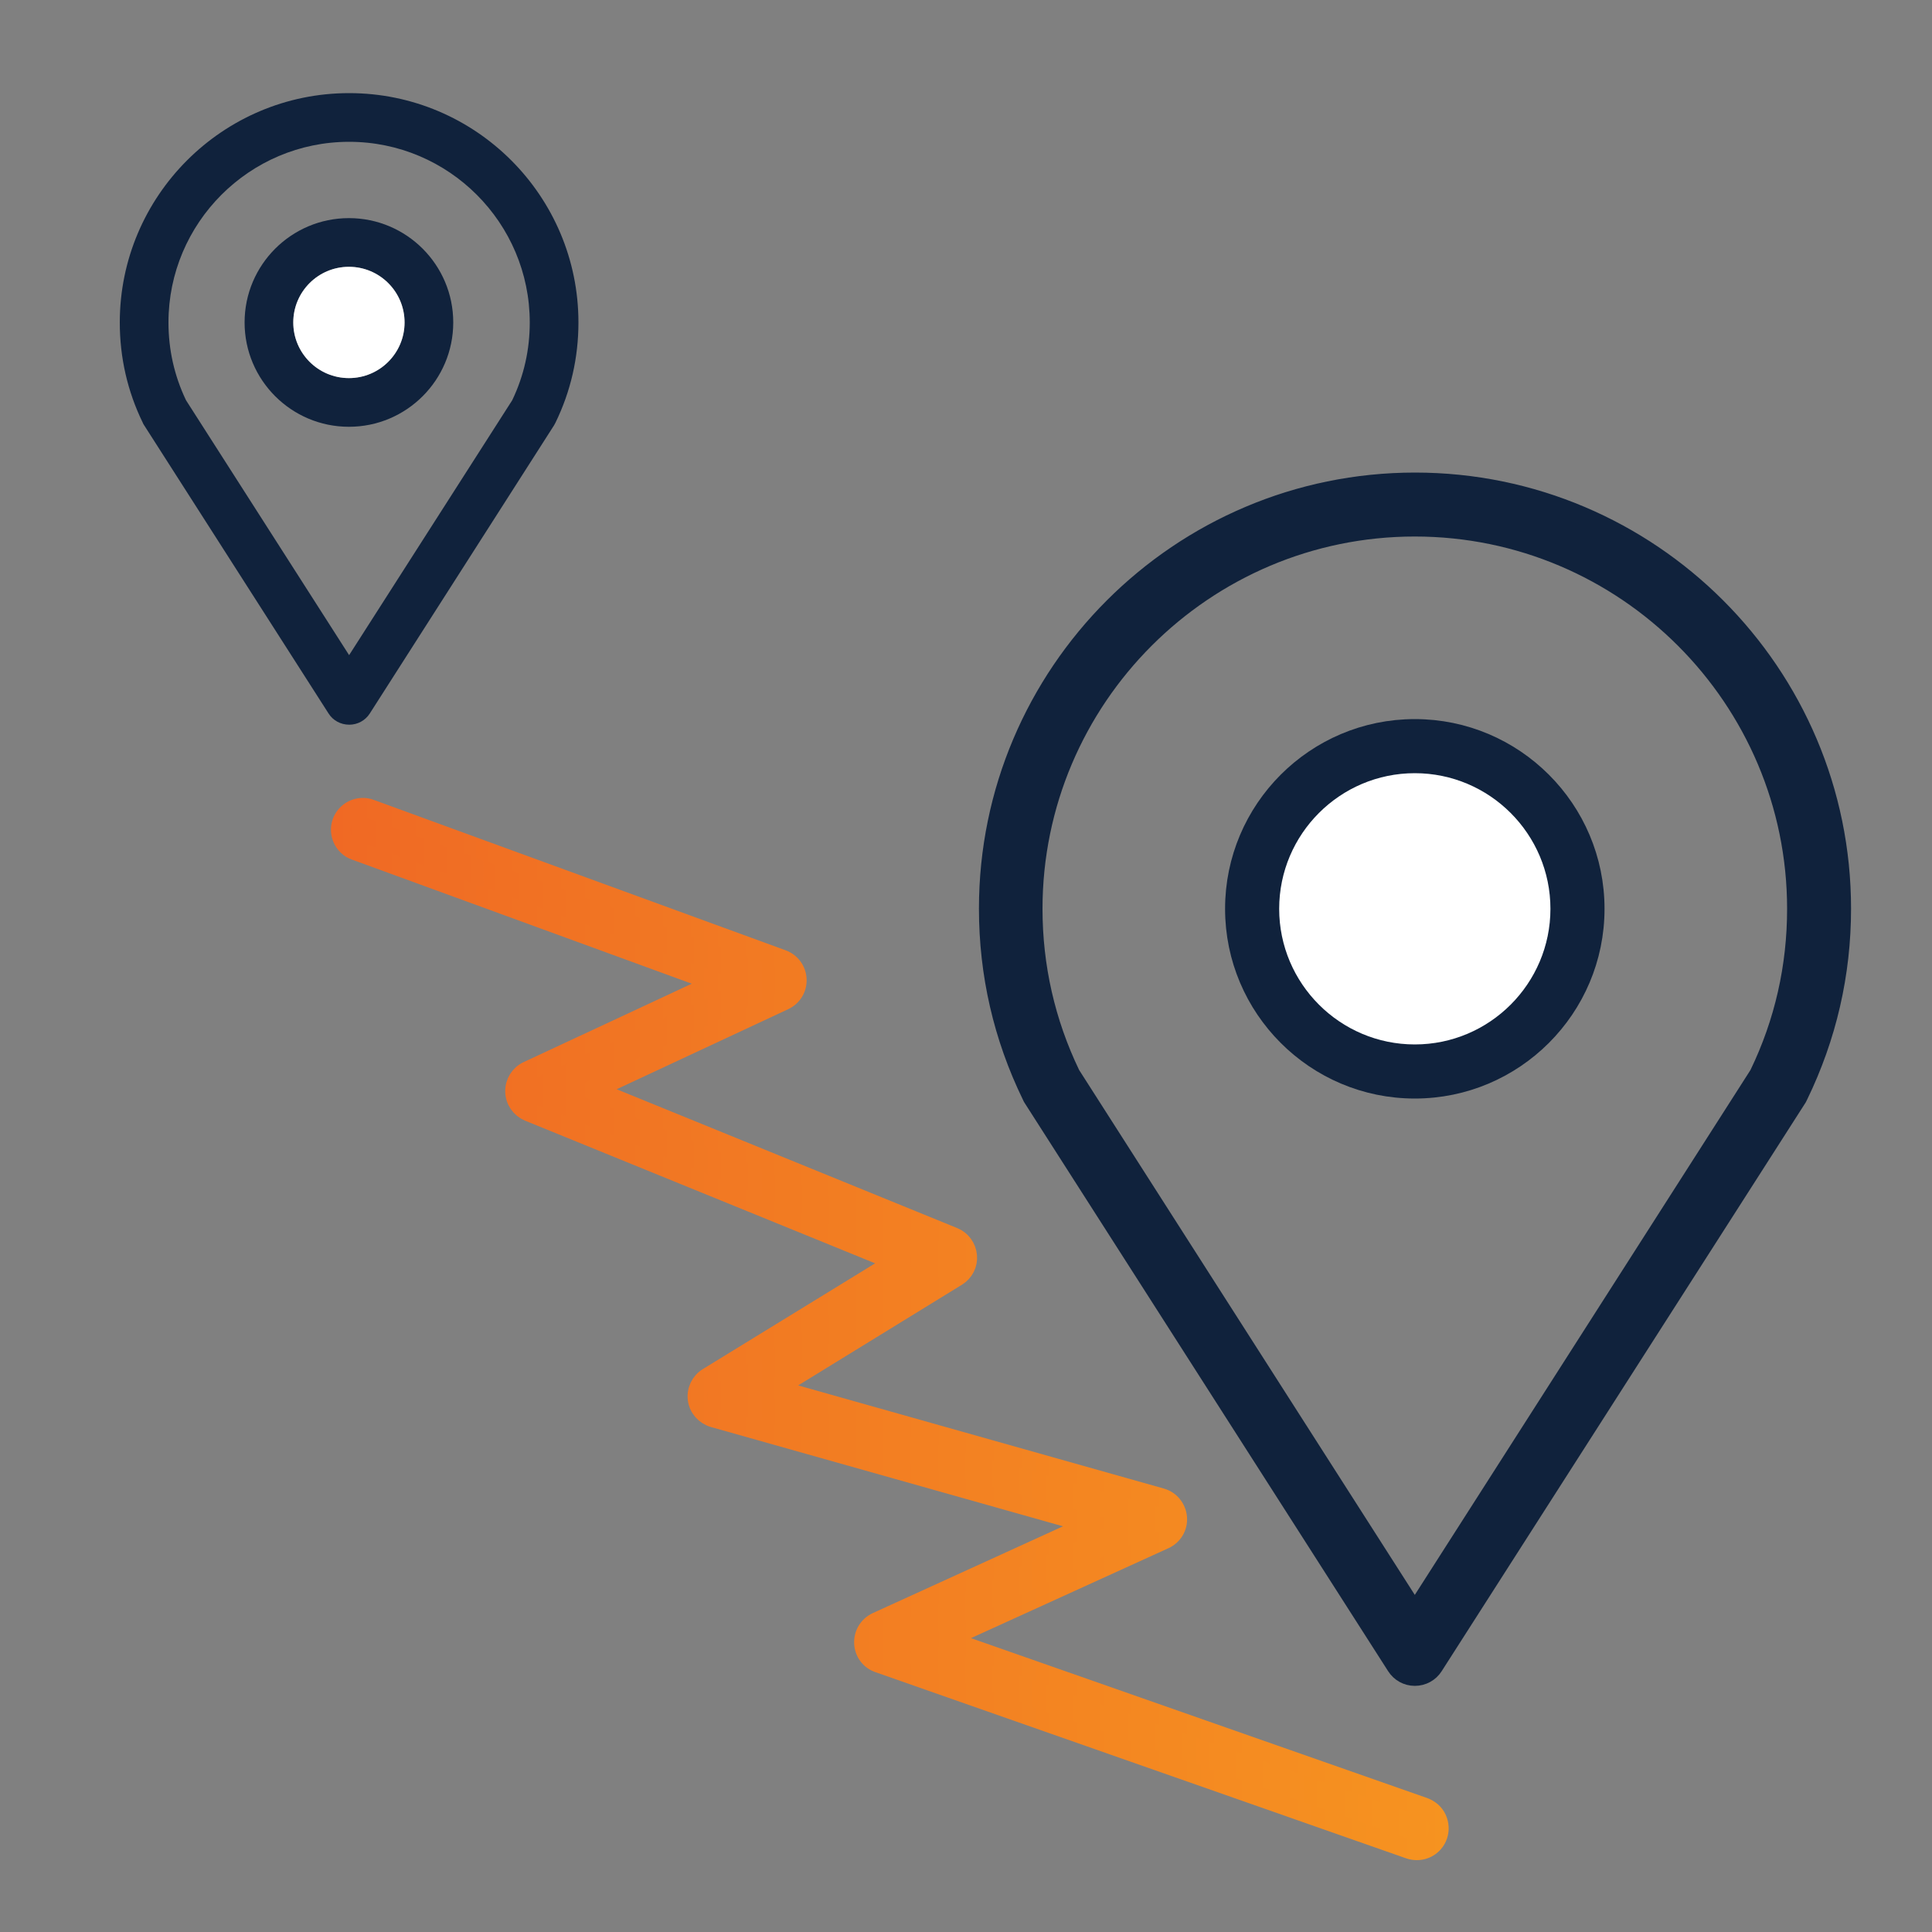
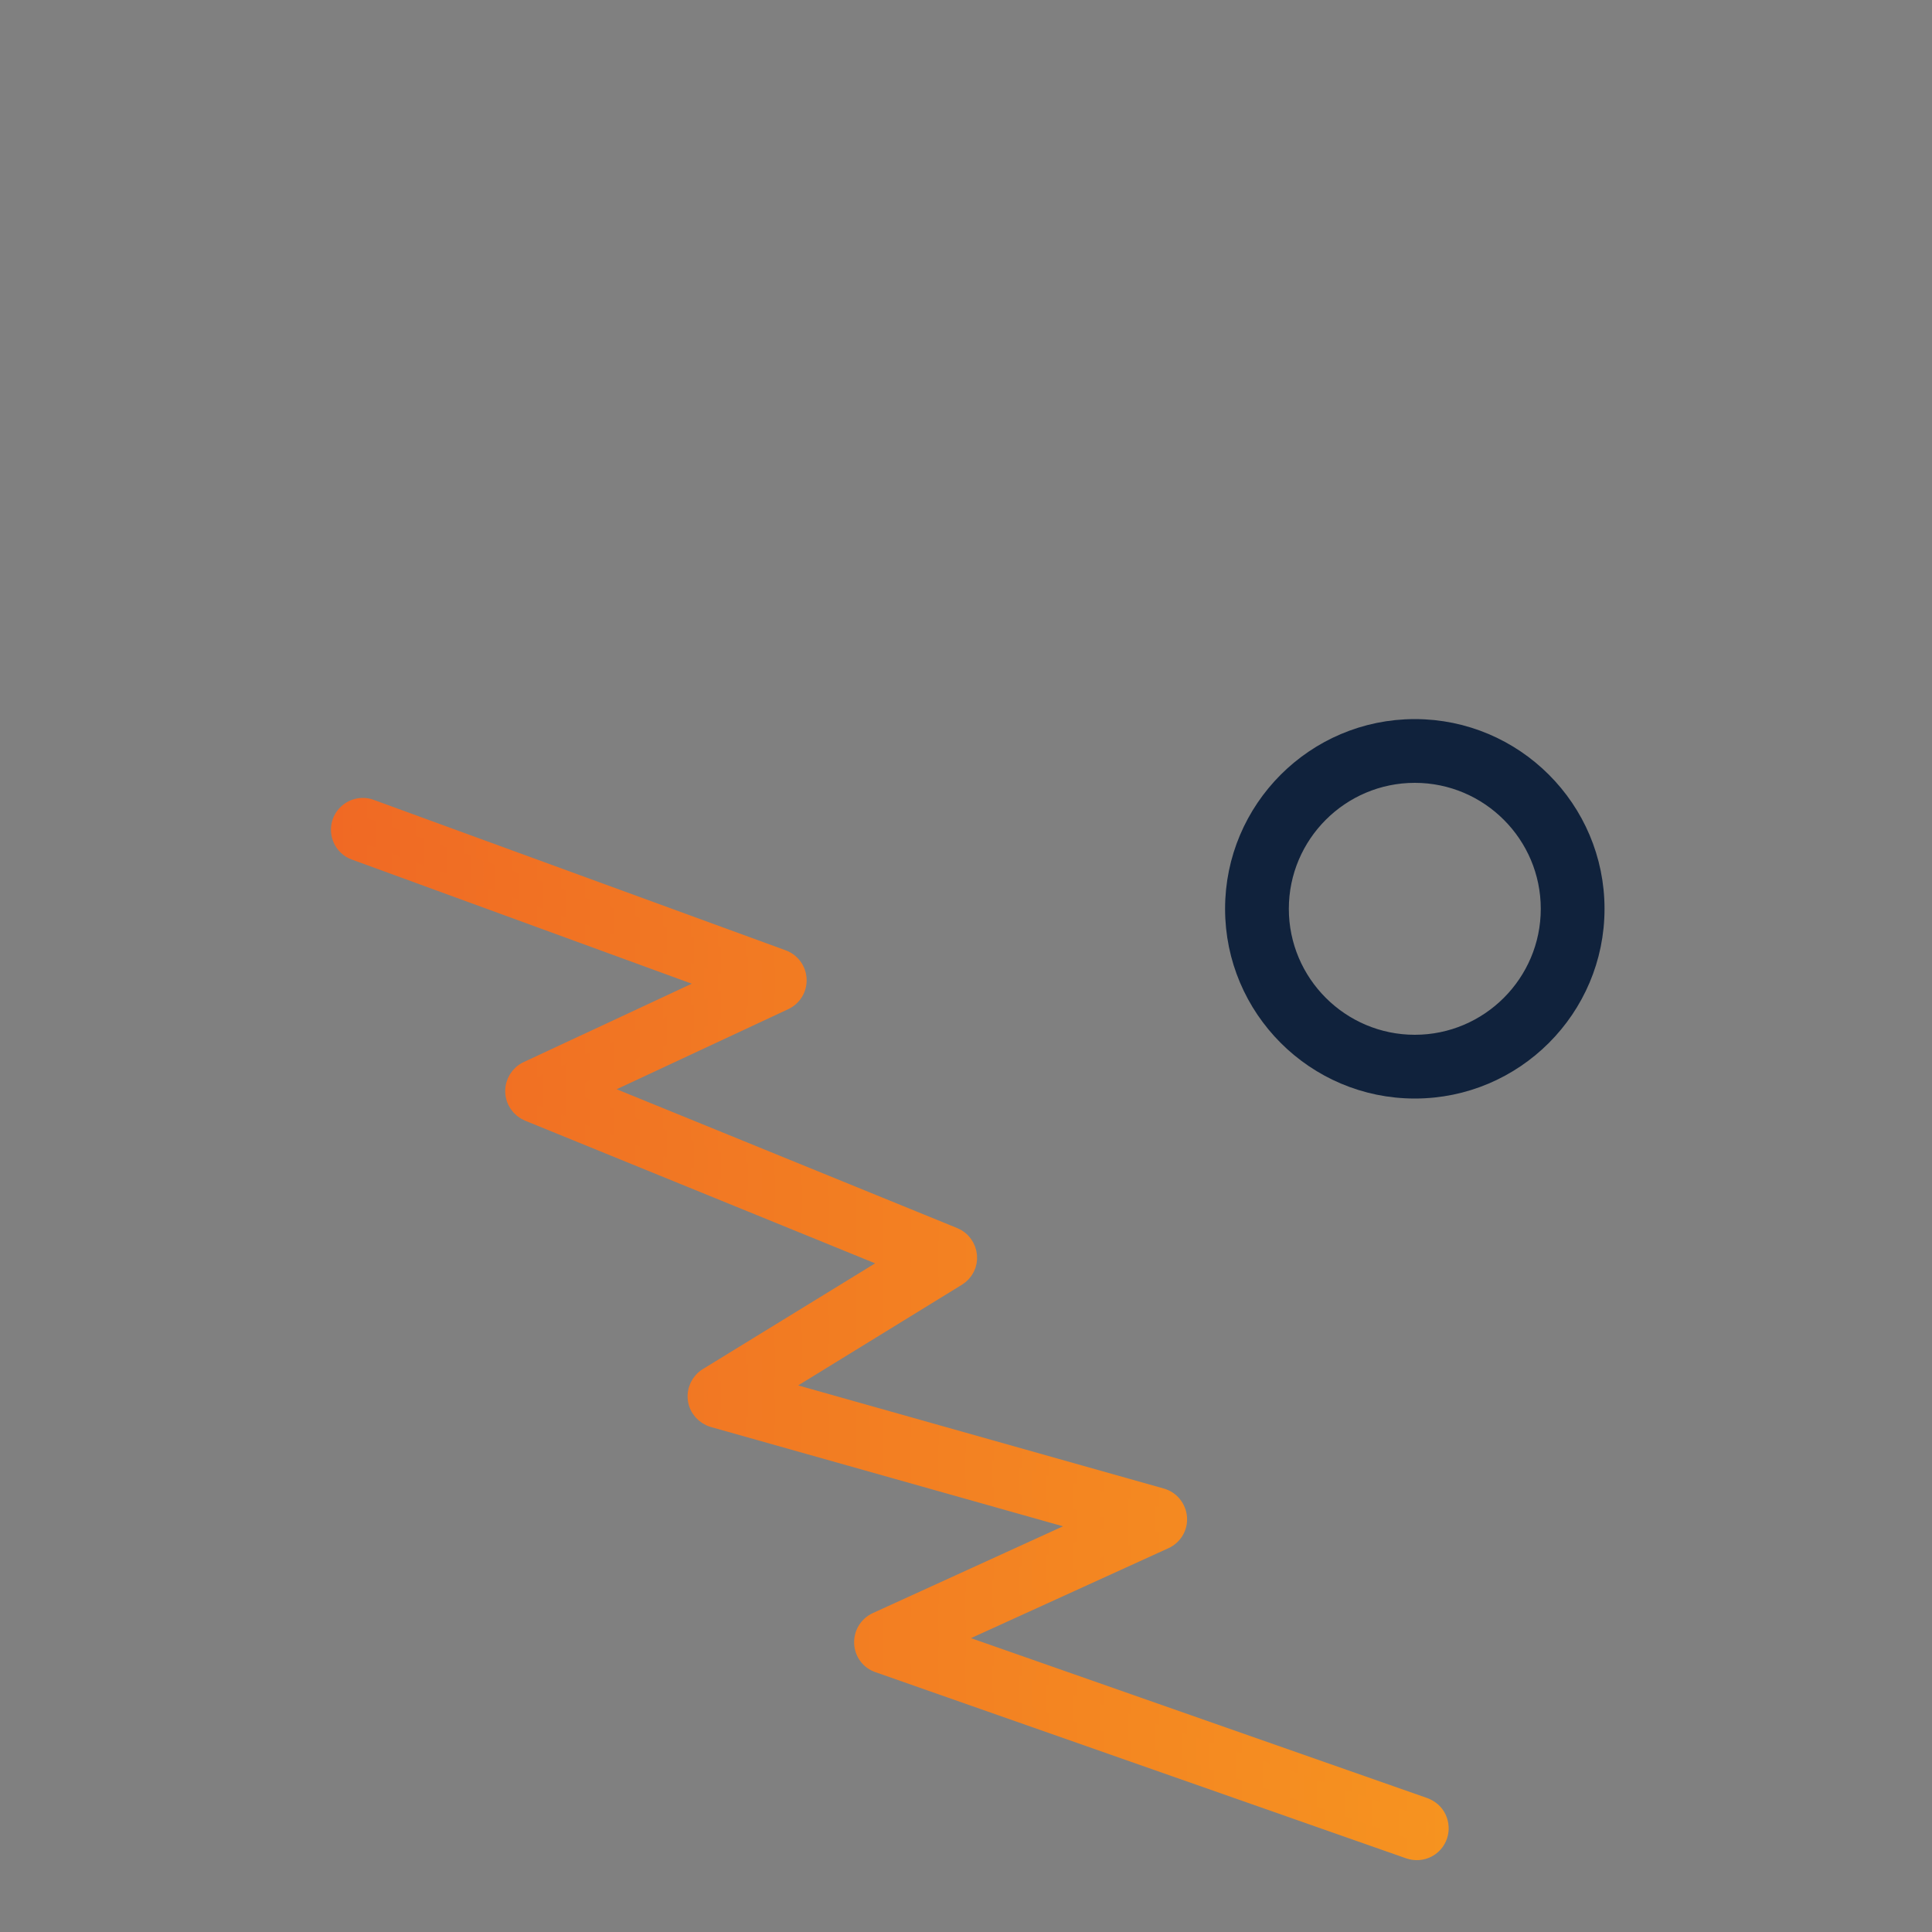
<svg xmlns="http://www.w3.org/2000/svg" version="1.1" x="0px" y="0px" viewBox="0 0 100 100" style="enable-background:new 0 0 100 100;" xml:space="preserve">
  <rect x="0" y="0" width="100" height="100" fill="#808080" stroke="none" />
  <style type="text/css">
	.st0{display:none;}
	.st1{display:inline;}
	.st2{fill:#FFFFFF;}
	.st3{fill:#10223C;}
	.st4{fill:url(#SVGID_1_);}
	.st5{fill:url(#SVGID_2_);}
	.st6{fill:#F69320;}
	.st7{fill:#F06924;}
	.st8{fill:#004D71;}
	.st9{fill:url(#SVGID_3_);}
	.st10{fill:#45C2B1;}
	.st11{fill:#00B2E3;}
	.st12{fill:#D0CFCD;}
	.st13{fill:#58595B;}
	.st14{fill:url(#SVGID_4_);}
	.st15{fill:url(#SVGID_5_);}
	.st16{fill:url(#SVGID_6_);}
	.st17{fill:#10223C;stroke:#10223C;stroke-width:0.75;stroke-miterlimit:10;}
	.st18{fill:url(#SVGID_7_);}
	.st19{fill:url(#SVGID_8_);}
	.st20{fill:url(#SVGID_9_);}
	.st21{fill:url(#SVGID_10_);}
	.st22{fill:url(#SVGID_11_);}
	.st23{fill:none;stroke:#10223C;stroke-width:3.105;stroke-miterlimit:10;}
	.st24{fill:none;stroke:#10223C;stroke-width:2;stroke-miterlimit:10;}
	.st25{fill:url(#SVGID_12_);}
	.st26{fill:url(#SVGID_13_);}
	.st27{fill:url(#SVGID_14_);}
	.st28{fill:url(#SVGID_15_);}
	.st29{fill:url(#SVGID_16_);}
	.st30{fill:url(#SVGID_17_);}
	.st31{fill:url(#SVGID_18_);}
	.st32{fill:url(#SVGID_19_);}
	.st33{fill:url(#SVGID_20_);}
	.st34{fill:url(#SVGID_21_);}
	.st35{fill:none;stroke:url(#SVGID_22_);stroke-width:4;stroke-linecap:round;stroke-miterlimit:10;stroke-dasharray:3,7;}
	.st36{fill:#10223C;stroke:#10223C;stroke-miterlimit:10;}
	.st37{fill:url(#SVGID_23_);stroke:url(#SVGID_24_);stroke-miterlimit:10;}
	.st38{fill:url(#SVGID_25_);}
	.st39{fill:url(#SVGID_26_);}
	.st40{fill:url(#SVGID_27_);}
	.st41{fill:url(#SVGID_28_);}
	.st42{fill:#BDBDBD;}
	.st43{fill:none;}
	.st44{fill:url(#SVGID_29_);stroke:url(#SVGID_30_);stroke-width:2;stroke-miterlimit:10;}
</style>
  <g id="Layer_1" class="st0">
</g>
  <g id="Layer_2">
    <g>
-       <path class="st36" d="M53.46,47.04c0,3,0.66,5.89,1.95,8.57l0.01,0.02l17.81,27.85l17.81-27.85l0.01-0.02    c1.3-2.69,1.95-5.57,1.95-8.57c0-10.9-8.87-19.77-19.77-19.77S53.46,36.14,53.46,47.04L53.46,47.04z M72.27,86.23L53.45,56.81    c-0.02-0.04-0.05-0.08-0.06-0.12c-1.47-3.02-2.22-6.27-2.22-9.66c0-12.17,9.9-22.07,22.07-22.07s22.07,9.9,22.07,22.07    c0,3.38-0.75,6.63-2.22,9.66c-0.02,0.04-0.04,0.08-0.06,0.12L74.2,86.23c-0.21,0.33-0.57,0.53-0.97,0.53    C72.84,86.76,72.48,86.56,72.27,86.23L72.27,86.23z" />
      <path class="st36" d="M66.21,47.04c0,3.87,3.15,7.02,7.02,7.02s7.02-3.15,7.02-7.02c0-3.87-3.15-7.02-7.02-7.02    S66.21,43.17,66.21,47.04L66.21,47.04z M63.91,47.04c0-5.14,4.18-9.32,9.32-9.32s9.32,4.18,9.32,9.32c0,5.14-4.18,9.32-9.32,9.32    S63.91,52.18,63.91,47.04L63.91,47.04z" />
-       <path class="st2" d="M66.21,47.04c0,3.87,3.15,7.02,7.02,7.02s7.02-3.15,7.02-7.02c0-3.87-3.15-7.02-7.02-7.02    S66.21,43.17,66.21,47.04L66.21,47.04z" />
-       <path class="st3" d="M15.18,16.69c0,1.59,1.29,2.88,2.88,2.88c1.59,0,2.88-1.29,2.88-2.88c0-1.59-1.29-2.88-2.88-2.88    C16.47,13.81,15.18,15.1,15.18,16.69L15.18,16.69z M12.66,16.69c0-2.98,2.42-5.4,5.4-5.4s5.4,2.42,5.4,5.4s-2.42,5.4-5.4,5.4    S12.66,19.67,12.66,16.69L12.66,16.69z" />
-       <path class="st2" d="M15.18,16.69c0,1.59,1.29,2.88,2.88,2.88c1.59,0,2.88-1.29,2.88-2.88c0-1.59-1.29-2.88-2.88-2.88    C16.47,13.81,15.18,15.1,15.18,16.69L15.18,16.69z" />
-       <path class="st3" d="M8.72,16.69c0,1.4,0.3,2.75,0.9,4.01l0.01,0.02l8.44,13.19l8.44-13.19l0.01-0.02c0.6-1.26,0.9-2.6,0.9-4.01    c0-5.15-4.19-9.35-9.35-9.35C12.91,7.34,8.72,11.54,8.72,16.69L8.72,16.69z M17,36.92L7.46,22.01c-0.03-0.04-0.05-0.08-0.07-0.13    C6.6,20.26,6.2,18.51,6.2,16.69c0-6.54,5.32-11.87,11.87-11.87s11.87,5.32,11.87,11.87c0,1.82-0.4,3.57-1.19,5.19    c-0.02,0.04-0.05,0.09-0.07,0.13l-9.54,14.92c-0.23,0.36-0.63,0.58-1.06,0.58C17.63,37.51,17.23,37.29,17,36.92L17,36.92z" />
      <linearGradient id="SVGID_1_" gradientUnits="userSpaceOnUse" x1="17.633" y1="68.787" x2="74.485" y2="68.787">
        <stop offset="0" style="stop-color:#F06924" />
        <stop offset="0.26" style="stop-color:#F17523" />
        <stop offset="1" style="stop-color:#F69320" />
      </linearGradient>
      <linearGradient id="SVGID_2_" gradientUnits="userSpaceOnUse" x1="17.133" y1="68.787" x2="74.985" y2="68.787">
        <stop offset="0" style="stop-color:#F06924" />
        <stop offset="0.26" style="stop-color:#F17523" />
        <stop offset="1" style="stop-color:#F69320" />
      </linearGradient>
      <path style="fill:url(#SVGID_1_);stroke:url(#SVGID_2_);stroke-miterlimit:10;" d="M73.34,95.78c0.49,0,0.92-0.31,1.08-0.77    c0.1-0.29,0.08-0.6-0.05-0.88c-0.13-0.28-0.37-0.48-0.66-0.59l-24.79-8.69l11.35-5.17c0.44-0.2,0.71-0.65,0.67-1.13    c-0.04-0.48-0.37-0.89-0.83-1.02l-20.03-5.65l9.45-5.81c0.37-0.23,0.58-0.64,0.54-1.07c-0.04-0.43-0.31-0.81-0.71-0.97    l-18.69-7.62l9.92-4.63c0.42-0.2,0.68-0.62,0.66-1.09c-0.02-0.47-0.32-0.87-0.75-1.03l-21.33-7.79c-0.13-0.05-0.26-0.07-0.39-0.07    c-0.48,0-0.91,0.3-1.08,0.75c-0.22,0.59,0.09,1.26,0.68,1.47l18.73,6.84l-9.8,4.57c-0.41,0.19-0.67,0.61-0.66,1.07    c0.01,0.46,0.29,0.86,0.71,1.04L46.4,65.3l-9.76,5.99c-0.39,0.24-0.6,0.68-0.54,1.14c0.06,0.45,0.39,0.82,0.83,0.95l19.54,5.51    l-11.09,5.06c-0.43,0.2-0.69,0.63-0.67,1.1c0.02,0.47,0.32,0.88,0.77,1.03l27.48,9.64C73.08,95.76,73.21,95.78,73.34,95.78    L73.34,95.78z" />
    </g>
  </g>
</svg>